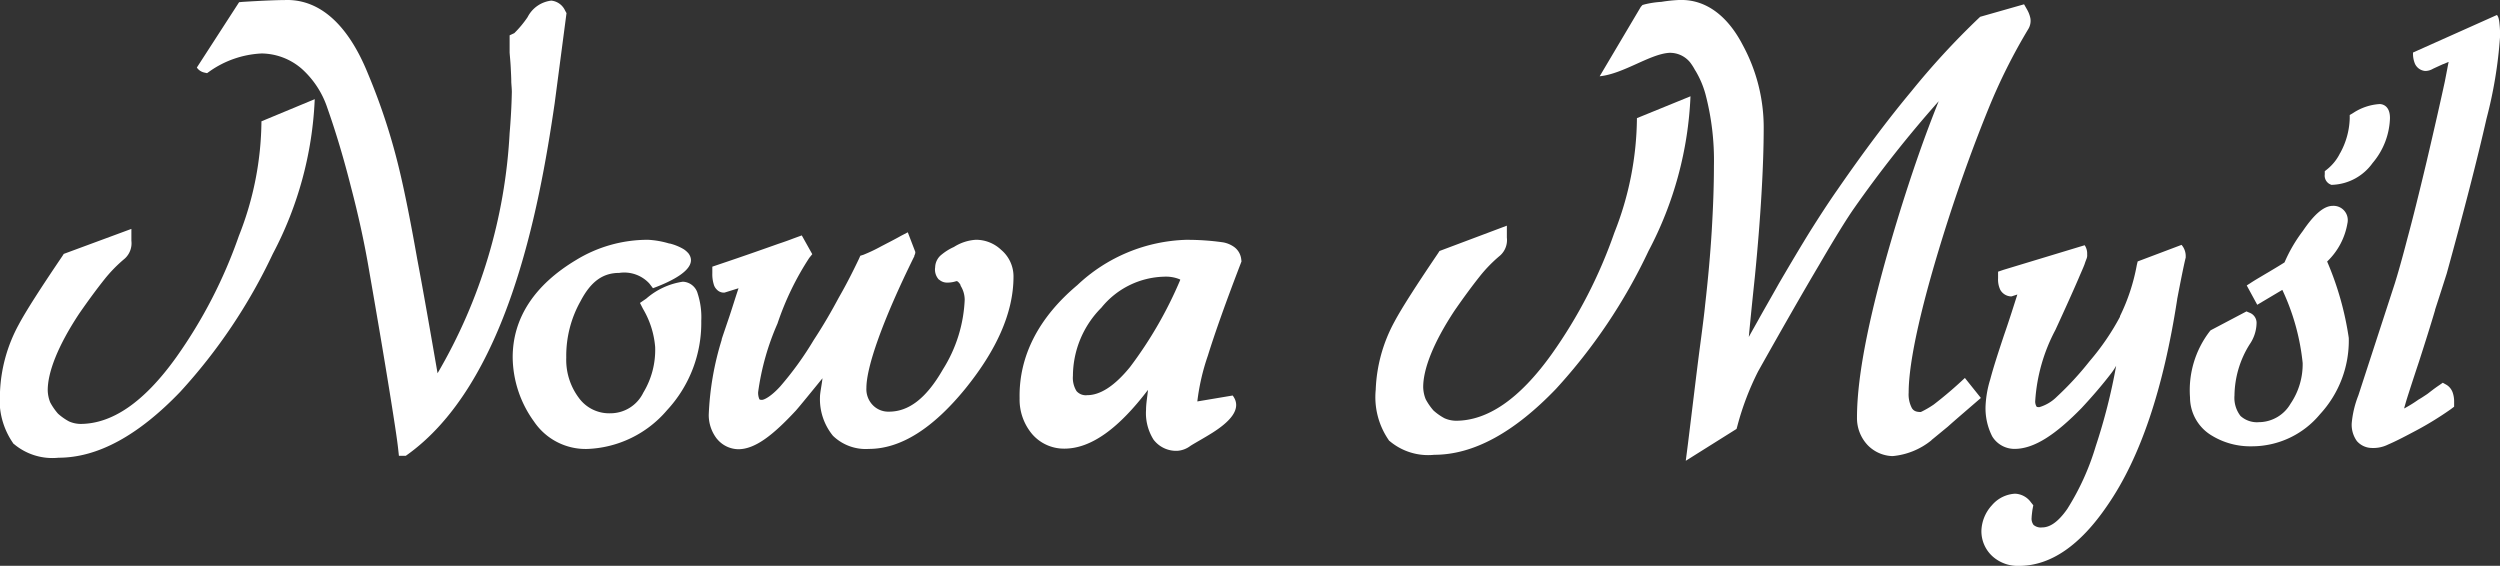
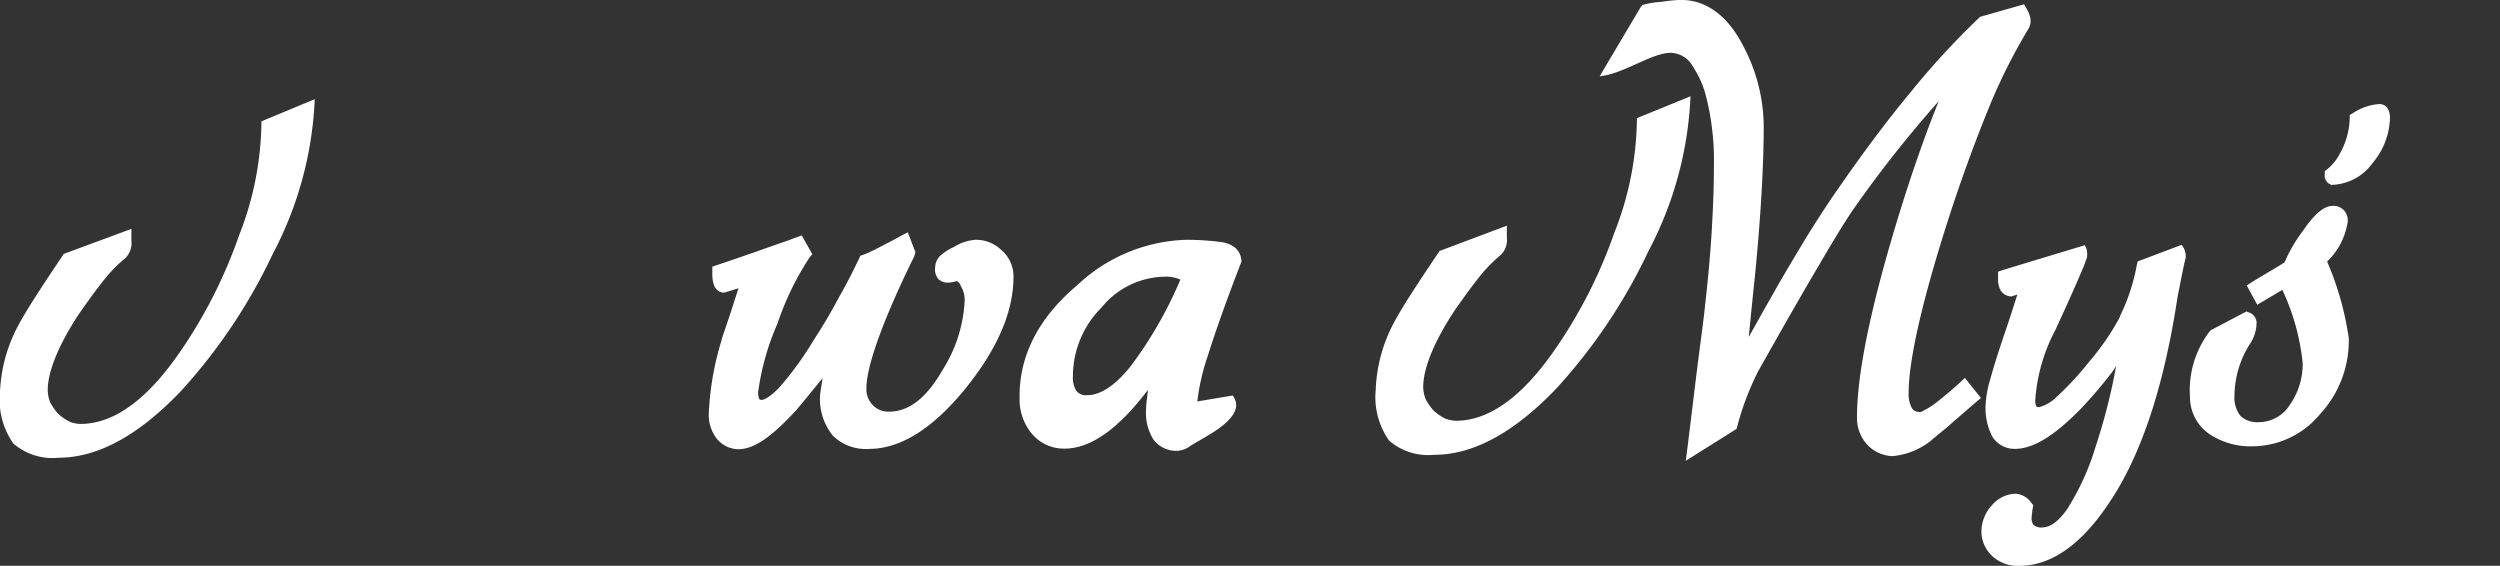
<svg xmlns="http://www.w3.org/2000/svg" height="43.676" viewBox="0 0 192.972 43.676" width="192.972">
  <rect x="0" y="0" width="192.972" height="43.676" fill="#333333" stroke="none" />
  <g data-name="Group 1791" id="Group_1791" transform="translate(-377.52 -38)">
    <path d="M561.656-6.4a24.447,24.447,0,0,1-1.748,8.856h0a37.36,37.36,0,0,1-4.816,9.338h0c-2.515,3.523-4.987,5.164-7.416,5.164a2.287,2.287,0,0,1-.874-.193,4.359,4.359,0,0,1-.852-.6,4.64,4.64,0,0,1-.6-.869,2.672,2.672,0,0,1-.192-.941c0-1.375.767-3.4,2.429-5.912q1.055-1.52,1.918-2.606a11.015,11.015,0,0,1,1.6-1.641,1.6,1.6,0,0,0,.511-1.375V1.9l-5.2,1.955-.107.169c-1.7,2.51-2.813,4.247-3.367,5.285h0a11.839,11.839,0,0,0-1.449,5.26,5.837,5.837,0,0,0,1.023,3.909V18.5h.021a4.608,4.608,0,0,0,3.474,1.086c3.047,0,6.18-1.737,9.4-5.091h0a42.528,42.528,0,0,0,7.139-10.641h0A28.055,28.055,0,0,0,565.79-8.087Z" fill="#fff" id="path868-3" transform="translate(-57.783 53.519)" />
    <path d="M749.386,44.388l-.426.145v.507a1.852,1.852,0,0,0,.17.893.994.994,0,0,0,.789.507H750l.085-.024c.128-.048.234-.072.362-.121,0,.024-.021.048-.021.072-.234.724-.554,1.762-1.023,3.113-.448,1.351-.81,2.461-1.044,3.354a8.159,8.159,0,0,0-.362,2,4.77,4.77,0,0,0,.511,2.413,2.01,2.01,0,0,0,1.726.965c1.534,0,3.2-1.134,5.179-3.161h0c.831-.893,1.6-1.786,2.3-2.7a4.717,4.717,0,0,0,.362-.555A44.972,44.972,0,0,1,756.5,58h0a19.439,19.439,0,0,1-2.2,4.85c-.725,1.038-1.364,1.424-1.939,1.424a.863.863,0,0,1-.661-.193.807.807,0,0,1-.149-.579c0-.072.021-.29.064-.6l.064-.338-.192-.241a1.584,1.584,0,0,0-1.215-.652,2.526,2.526,0,0,0-1.747.845l-.021.024-.021.024a3.041,3.041,0,0,0-.81,1.979,2.616,2.616,0,0,0,1.023,2.1,2.922,2.922,0,0,0,1.875.6c2.472,0,4.752-1.617,6.82-4.657,2.557-3.692,4.326-9,5.392-15.9v-.024c.277-1.448.49-2.51.639-3.137l.021-.072v-.072a1.328,1.328,0,0,0-.32-.917l-3.388,1.279-.064.265a15.121,15.121,0,0,1-1.3,3.957v.048a18.875,18.875,0,0,1-2.344,3.426h0a24.118,24.118,0,0,1-2.536,2.751,3.173,3.173,0,0,1-1.343.8c-.192,0-.213-.024-.234-.072a.755.755,0,0,1-.085-.434h0a13.475,13.475,0,0,1,1.556-5.453h0q1.183-2.57,1.79-3.981c.192-.458.362-.82.469-1.11.043-.145.085-.241.128-.362a.739.739,0,0,0,.064-.386,1.135,1.135,0,0,0-.192-.7Z" fill="#fff" id="path870-1" transform="translate(-217.211 14.437)" />
    <path d="M17627.736-2305.378l-.014-.009a3.434,3.434,0,0,1-1.719-2.966,7.459,7.459,0,0,1,1.52-5.1l.066-.08,2.771-1.461.217.093a.834.834,0,0,1,.563.8,2.982,2.982,0,0,1-.541,1.66,7.58,7.58,0,0,0-1.164,3.936,2.281,2.281,0,0,0,.465,1.581,1.89,1.89,0,0,0,1.439.478h.066a2.847,2.847,0,0,0,2.359-1.426,5.426,5.426,0,0,0,.934-3.139,17.345,17.345,0,0,0-1.57-5.645l-1.936,1.151-.811-1.492.391-.252c.273-.177.678-.412,1.1-.664.465-.275.988-.584,1.426-.864a11.506,11.506,0,0,1,1.408-2.417c.9-1.328,1.643-1.948,2.324-1.948a1.1,1.1,0,0,1,1.143,1.222v.035l-.01.035a5.3,5.3,0,0,1-1.576,3.006,23.522,23.522,0,0,1,1.67,5.9,8.366,8.366,0,0,1-2.219,5.884,6.823,6.823,0,0,1-5.273,2.479A5.7,5.7,0,0,1,17627.736-2305.378Zm9.186-19.383-.088-.036a.74.74,0,0,1-.43-.779v-.239l.186-.15a3.651,3.651,0,0,0,1-1.257l.006,0a5.874,5.874,0,0,0,.734-2.643v-.288l.248-.146a4.2,4.2,0,0,1,2.059-.7c.137,0,.8.053.8,1.08a5.6,5.6,0,0,1-1.318,3.444l-.01.009a4.01,4.01,0,0,1-3.094,1.7Z" data-name="Path 340" fill="#fff" id="Path_340" transform="translate(-17079.438 2377.031)" />
-     <path d="M878.435-32.858a2.015,2.015,0,0,0,.149.869.958.958,0,0,0,.789.555,1.181,1.181,0,0,0,.6-.169c.213-.1.469-.217.789-.362h.021c.171-.072.277-.121.4-.169-.085.41-.17.893-.3,1.544-.32,1.472-.788,3.547-1.406,6.177h0c-.575,2.413-1.066,4.392-1.492,5.96h0c-.4,1.544-.725,2.678-.959,3.426h0l-2.813,8.639h0a7.726,7.726,0,0,0-.511,2.148,2.155,2.155,0,0,0,.4,1.375,1.553,1.553,0,0,0,1.151.531,2.546,2.546,0,0,0,1.257-.265c.511-.217,1.129-.531,1.9-.941h0a25.411,25.411,0,0,0,2.941-1.786l.256-.193V-5.88A2.131,2.131,0,0,0,881.5-6.6a1.144,1.144,0,0,0-.469-.6l-.3-.169-.277.193c-.362.241-.661.483-.916.676-.256.169-.469.314-.682.434h0a10.531,10.531,0,0,1-1,.627c-.064.048-.043.024-.107.048.043-.169.107-.386.192-.676.213-.676.533-1.665.959-2.944h0c.49-1.52.9-2.823,1.236-3.957V-13c.362-1.11.661-2.051.9-2.8h0q2.046-7.42,3.069-11.944a34.037,34.037,0,0,0,1.044-6.3,7.344,7.344,0,0,0-.043-1.062,2.433,2.433,0,0,0-.064-.386.771.771,0,0,0-.128-.265Z" fill="#fff" id="path874-14" transform="translate(-314.656 74.912)" />
-     <path d="M624.019-40.861h-.192a11.456,11.456,0,0,0-1.364.145h-.021a7.226,7.226,0,0,0-1.257.193l-.17.048-.128.145-3.175,5.357c1.854-.193,3.857-1.713,5.37-1.81a2,2,0,0,1,1.6.724,4.222,4.222,0,0,1,.4.627l.021.024a7.245,7.245,0,0,1,.767,1.786h0a20.093,20.093,0,0,1,.661,5.574c0,1.568-.064,3.233-.17,5.019q-.16,2.642-.511,5.719h0c-.021.265-.149,1.351-.384,3.113s-.533,4.3-.938,7.577l-.17,1.327,3.921-2.461L628.345-8a21.429,21.429,0,0,1,1.6-4.2h0q2.845-5.067,4.688-8.18h0c1.236-2.123,2.152-3.6,2.707-4.392h0a91.331,91.331,0,0,1,6.542-8.277c-1.023,2.534-2.067,5.478-3.218,9.242h0c-2.046,6.756-3.09,11.776-3.09,15.178A3.034,3.034,0,0,0,638.4-6.5h0a2.782,2.782,0,0,0,1.918.845,5.542,5.542,0,0,0,2.984-1.207l.021-.024.021-.024c.213-.169.618-.507,1.236-1.013h0c.618-.555,1.47-1.279,2.557-2.22l-1.236-1.544A31.128,31.128,0,0,1,643.5-9.637a7.281,7.281,0,0,1-1,.579c-.384,0-.554-.1-.682-.29a2.264,2.264,0,0,1-.256-1.207c0-2.437,1-6.949,3.026-13.272h0c1.066-3.306,2.131-6.177,3.133-8.639a44.086,44.086,0,0,1,3.09-6.177,1.219,1.219,0,0,0,.149-.8,2.275,2.275,0,0,0-.256-.676l-.234-.41-3.388.965-.107.1a59.613,59.613,0,0,0-5.221,5.671c-1.811,2.172-3.708,4.705-5.69,7.577h0c-.661.941-1.364,2.027-2.11,3.209-.746,1.207-1.534,2.534-2.408,4.03h0c-.362.652-.852,1.5-1.449,2.558h0c-.234.434-.6,1.062-.874,1.568.107-1.158.256-2.63.469-4.657h0c.234-2.365.4-4.488.511-6.395s.17-3.62.17-5.116a13.321,13.321,0,0,0-1.62-6.37c-1.151-2.22-2.792-3.475-4.731-3.475Z" fill="#fff" id="path973-1" transform="translate(-116.715 78.861)" />
+     <path d="M624.019-40.861h-.192a11.456,11.456,0,0,0-1.364.145h-.021a7.226,7.226,0,0,0-1.257.193l-.17.048-.128.145-3.175,5.357c1.854-.193,3.857-1.713,5.37-1.81a2,2,0,0,1,1.6.724,4.222,4.222,0,0,1,.4.627l.021.024a7.245,7.245,0,0,1,.767,1.786h0a20.093,20.093,0,0,1,.661,5.574c0,1.568-.064,3.233-.17,5.019q-.16,2.642-.511,5.719h0c-.021.265-.149,1.351-.384,3.113s-.533,4.3-.938,7.577l-.17,1.327,3.921-2.461L628.345-8a21.429,21.429,0,0,1,1.6-4.2h0q2.845-5.067,4.688-8.18h0c1.236-2.123,2.152-3.6,2.707-4.392h0a91.331,91.331,0,0,1,6.542-8.277c-1.023,2.534-2.067,5.478-3.218,9.242c-2.046,6.756-3.09,11.776-3.09,15.178A3.034,3.034,0,0,0,638.4-6.5h0a2.782,2.782,0,0,0,1.918.845,5.542,5.542,0,0,0,2.984-1.207l.021-.024.021-.024c.213-.169.618-.507,1.236-1.013h0c.618-.555,1.47-1.279,2.557-2.22l-1.236-1.544A31.128,31.128,0,0,1,643.5-9.637a7.281,7.281,0,0,1-1,.579c-.384,0-.554-.1-.682-.29a2.264,2.264,0,0,1-.256-1.207c0-2.437,1-6.949,3.026-13.272h0c1.066-3.306,2.131-6.177,3.133-8.639a44.086,44.086,0,0,1,3.09-6.177,1.219,1.219,0,0,0,.149-.8,2.275,2.275,0,0,0-.256-.676l-.234-.41-3.388.965-.107.1a59.613,59.613,0,0,0-5.221,5.671c-1.811,2.172-3.708,4.705-5.69,7.577h0c-.661.941-1.364,2.027-2.11,3.209-.746,1.207-1.534,2.534-2.408,4.03h0c-.362.652-.852,1.5-1.449,2.558h0c-.234.434-.6,1.062-.874,1.568.107-1.158.256-2.63.469-4.657h0c.234-2.365.4-4.488.511-6.395s.17-3.62.17-5.116a13.321,13.321,0,0,0-1.62-6.37c-1.151-2.22-2.792-3.475-4.731-3.475Z" fill="#fff" id="path973-1" transform="translate(-116.715 78.861)" />
    <g id="g1030-7" transform="translate(377.52 38.002)">
-       <path d="M422.582-34.37a10.587,10.587,0,0,0-5.52,1.568c-3.175,1.906-4.9,4.464-4.88,7.553h0a8.567,8.567,0,0,0,1.641,4.9h0a4.807,4.807,0,0,0,4.134,2.123,8.489,8.489,0,0,0,6.138-2.992h0a9.9,9.9,0,0,0,2.643-6.9,5.912,5.912,0,0,0-.277-2.1,1.236,1.236,0,0,0-1.151-.917,5.527,5.527,0,0,0-2.813,1.3l-.49.338.234.458a6.87,6.87,0,0,1,.938,2.944,6.359,6.359,0,0,1-.916,3.523h0a2.818,2.818,0,0,1-2.536,1.593,2.89,2.89,0,0,1-2.451-1.207,4.889,4.889,0,0,1-.959-3.089,8.605,8.605,0,0,1,1.108-4.368h0c.81-1.544,1.747-2.172,2.984-2.172a2.633,2.633,0,0,1,2.323.82l.277.362c1.044-.386,3.644-1.448,2.749-2.678a1.74,1.74,0,0,0-.384-.338,4.035,4.035,0,0,0-1.066-.434h-.043a6.848,6.848,0,0,0-1.684-.29Z" fill="#fff" id="path862-6" transform="translate(-372.608 52.878)" />
      <path d="M494.272-36.924l-.511.265c-.639.362-1.236.652-1.726.917h0a12.284,12.284,0,0,1-1.193.555l-.234.072-.107.241c-.448.941-.959,1.955-1.556,2.992h0c-.554,1.038-1.193,2.148-1.939,3.282h0a25.116,25.116,0,0,1-2.579,3.571c-.7.772-1.236,1.038-1.407,1.038s-.192-.024-.213-.072a1.233,1.233,0,0,1-.085-.531,19.616,19.616,0,0,1,1.492-5.285,22.067,22.067,0,0,1,2.451-5.067l.234-.29-.81-1.448-.661.241c-.256.1-.639.241-1.151.41-1.023.362-2.579.917-4.667,1.617l-.426.145v.507a2.679,2.679,0,0,0,.107.845.88.88,0,0,0,.234.41.742.742,0,0,0,.511.241h.085l1.087-.338c-.277.82-.554,1.737-.746,2.292-.277.82-.469,1.375-.554,1.641v.048a22.476,22.476,0,0,0-1,5.791A2.984,2.984,0,0,0,479.525-21l.021.024.021.024a2.168,2.168,0,0,0,1.62.772c1.3,0,2.685-1.086,4.454-2.992h0c.32-.362,1.279-1.544,2.046-2.485-.043.434-.192,1.134-.192,1.424h0a4.474,4.474,0,0,0,1,3.016,3.63,3.63,0,0,0,2.77,1.013c2.472,0,4.944-1.593,7.416-4.609,2.429-2.992,3.751-5.888,3.751-8.687a2.677,2.677,0,0,0-.959-2.075,2.82,2.82,0,0,0-1.939-.772,3.542,3.542,0,0,0-1.7.555,4.088,4.088,0,0,0-.938.579,1.282,1.282,0,0,0-.511.989,1.142,1.142,0,0,0,.256.917l.021.024.043.024a.92.92,0,0,0,.639.217,2.141,2.141,0,0,0,.639-.1h0a.146.146,0,0,1,.149.024.849.849,0,0,1,.213.265v.048a2.05,2.05,0,0,1,.32,1.086,10.942,10.942,0,0,1-1.684,5.381h0c-1.3,2.268-2.664,3.258-4.156,3.258a1.662,1.662,0,0,1-1.257-.507,1.76,1.76,0,0,1-.49-1.327c0-1.593,1.215-5.14,3.708-10.183h-.021a.3.3,0,0,1,.043-.072.548.548,0,0,1,.043-.145v-.1Z" fill="#fff" id="path864-96" transform="translate(-424.201 54.853)" />
      <path d="M597.612-34.37a12.777,12.777,0,0,0-8.439,3.5h0c-2.962,2.485-4.518,5.453-4.454,8.735a4.123,4.123,0,0,0,.98,2.775,3.242,3.242,0,0,0,2.472,1.11c2.088,0,4.22-1.593,6.457-4.536h0c-.043.507-.149,1.038-.149,1.544a3.831,3.831,0,0,0,.575,2.292,2.188,2.188,0,0,0,1.811.869,1.863,1.863,0,0,0,1.044-.386c.384-.241,1.044-.6,1.7-1.013,1.215-.772,2.365-1.81,1.556-2.871l-2.728.458a16.77,16.77,0,0,1,.81-3.523c.554-1.786,1.406-4.175,2.536-7.118l.064-.169-.021-.169a1.362,1.362,0,0,0-.511-.917,2.1,2.1,0,0,0-.9-.386,19.6,19.6,0,0,0-2.813-.193Zm-1.747,2.847a2.828,2.828,0,0,1,1.193.193c.085.048.064.048.064.048a31.505,31.505,0,0,1-3.879,6.732c-1.236,1.52-2.344,2.172-3.3,2.172a.948.948,0,0,1-.831-.314,1.947,1.947,0,0,1-.277-1.182,7.5,7.5,0,0,1,2.2-5.26,6.427,6.427,0,0,1,4.838-2.389Z" fill="#fff" id="path866-28" transform="translate(-506.017 52.878)" />
-       <path d="M311.642-115.986c-.767,0-1.918.048-3.474.145l-.234.024-3.261,5.043a.941.941,0,0,0,.575.386l.213.048.17-.121a7.583,7.583,0,0,1,4.049-1.4,4.806,4.806,0,0,1,3.09,1.182,7.036,7.036,0,0,1,1.982,3.04h0c.682,1.93,1.279,3.957,1.811,6.057h0c.554,2.1,1.044,4.3,1.428,6.588.661,3.788,1.172,6.829,1.534,9.073s.6,3.788.682,4.536l.064.579h.533c7.757-5.453,10.272-18.87,11.487-27.195h0l.916-6.974-.107-.193a1.316,1.316,0,0,0-1.066-.772,2.362,2.362,0,0,0-1.833,1.279,8.207,8.207,0,0,1-1.023,1.231l-.362.169v1.327c.021.314.064.7.085,1.134s.043.82.043,1.11v.048c.021.314.043.555.043.748-.021,1.11-.085,2.172-.171,3.185a40.932,40.932,0,0,1-5.562,18.532c-.575-3.33-1.129-6.491-1.577-8.856h0c-.511-2.9-.959-5.116-1.321-6.636h0a47.888,47.888,0,0,0-2.472-7.625c-1.492-3.692-3.623-5.695-6.244-5.695Z" fill="#fff" id="path983-1" transform="translate(-289.479 115.986)" />
      <path d="M257.849-80.541a24.446,24.446,0,0,1-1.747,8.856h0a37.362,37.362,0,0,1-4.816,9.338h0c-2.515,3.523-4.987,5.164-7.416,5.164a2.287,2.287,0,0,1-.874-.193,4.358,4.358,0,0,1-.852-.6,4.641,4.641,0,0,1-.6-.869,2.672,2.672,0,0,1-.192-.941c0-1.375.767-3.4,2.429-5.912q1.055-1.52,1.918-2.606a11.017,11.017,0,0,1,1.6-1.641,1.6,1.6,0,0,0,.511-1.375v-.917l-5.221,1.93-.107.169c-1.7,2.51-2.813,4.247-3.367,5.285h0a11.839,11.839,0,0,0-1.449,5.26,5.836,5.836,0,0,0,1.023,3.909v.024h.021a4.607,4.607,0,0,0,3.474,1.086c3.047,0,6.18-1.737,9.4-5.091h0a42.528,42.528,0,0,0,7.139-10.641h0a28.055,28.055,0,0,0,3.239-11.944Z" fill="#fff" id="path868-4-6" transform="translate(-237.668 89.903)" />
    </g>
  </g>
</svg>